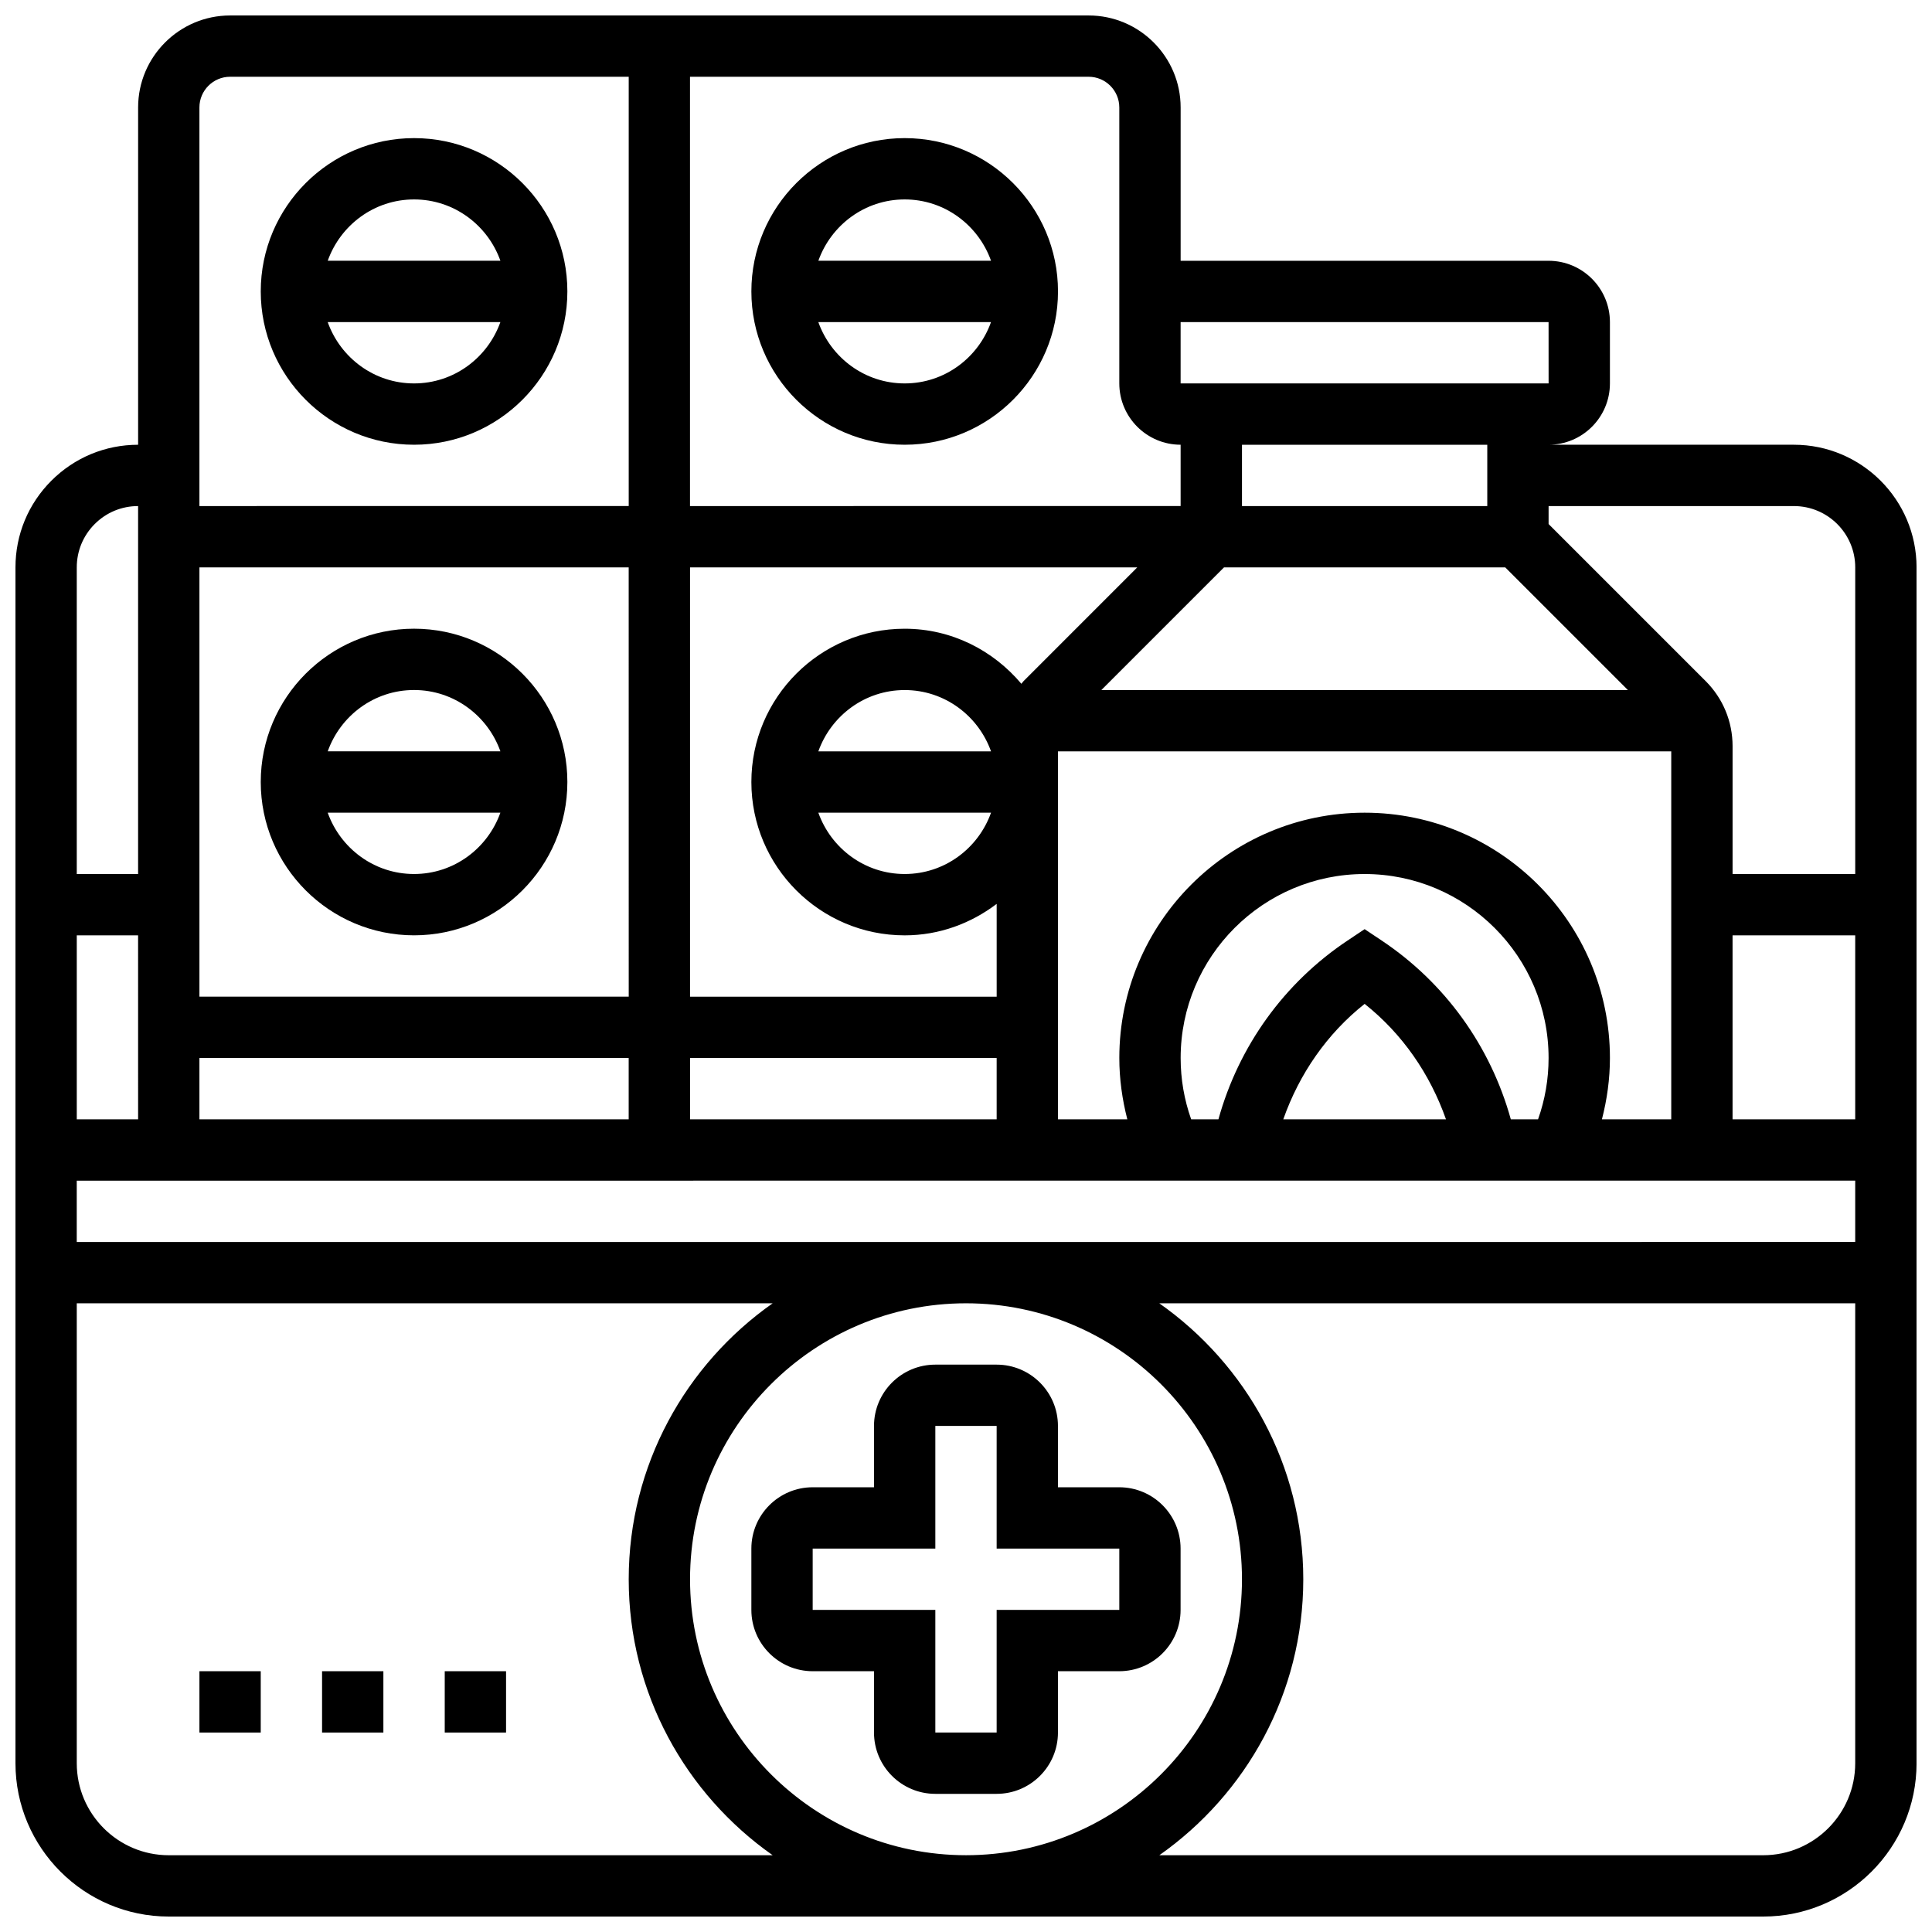
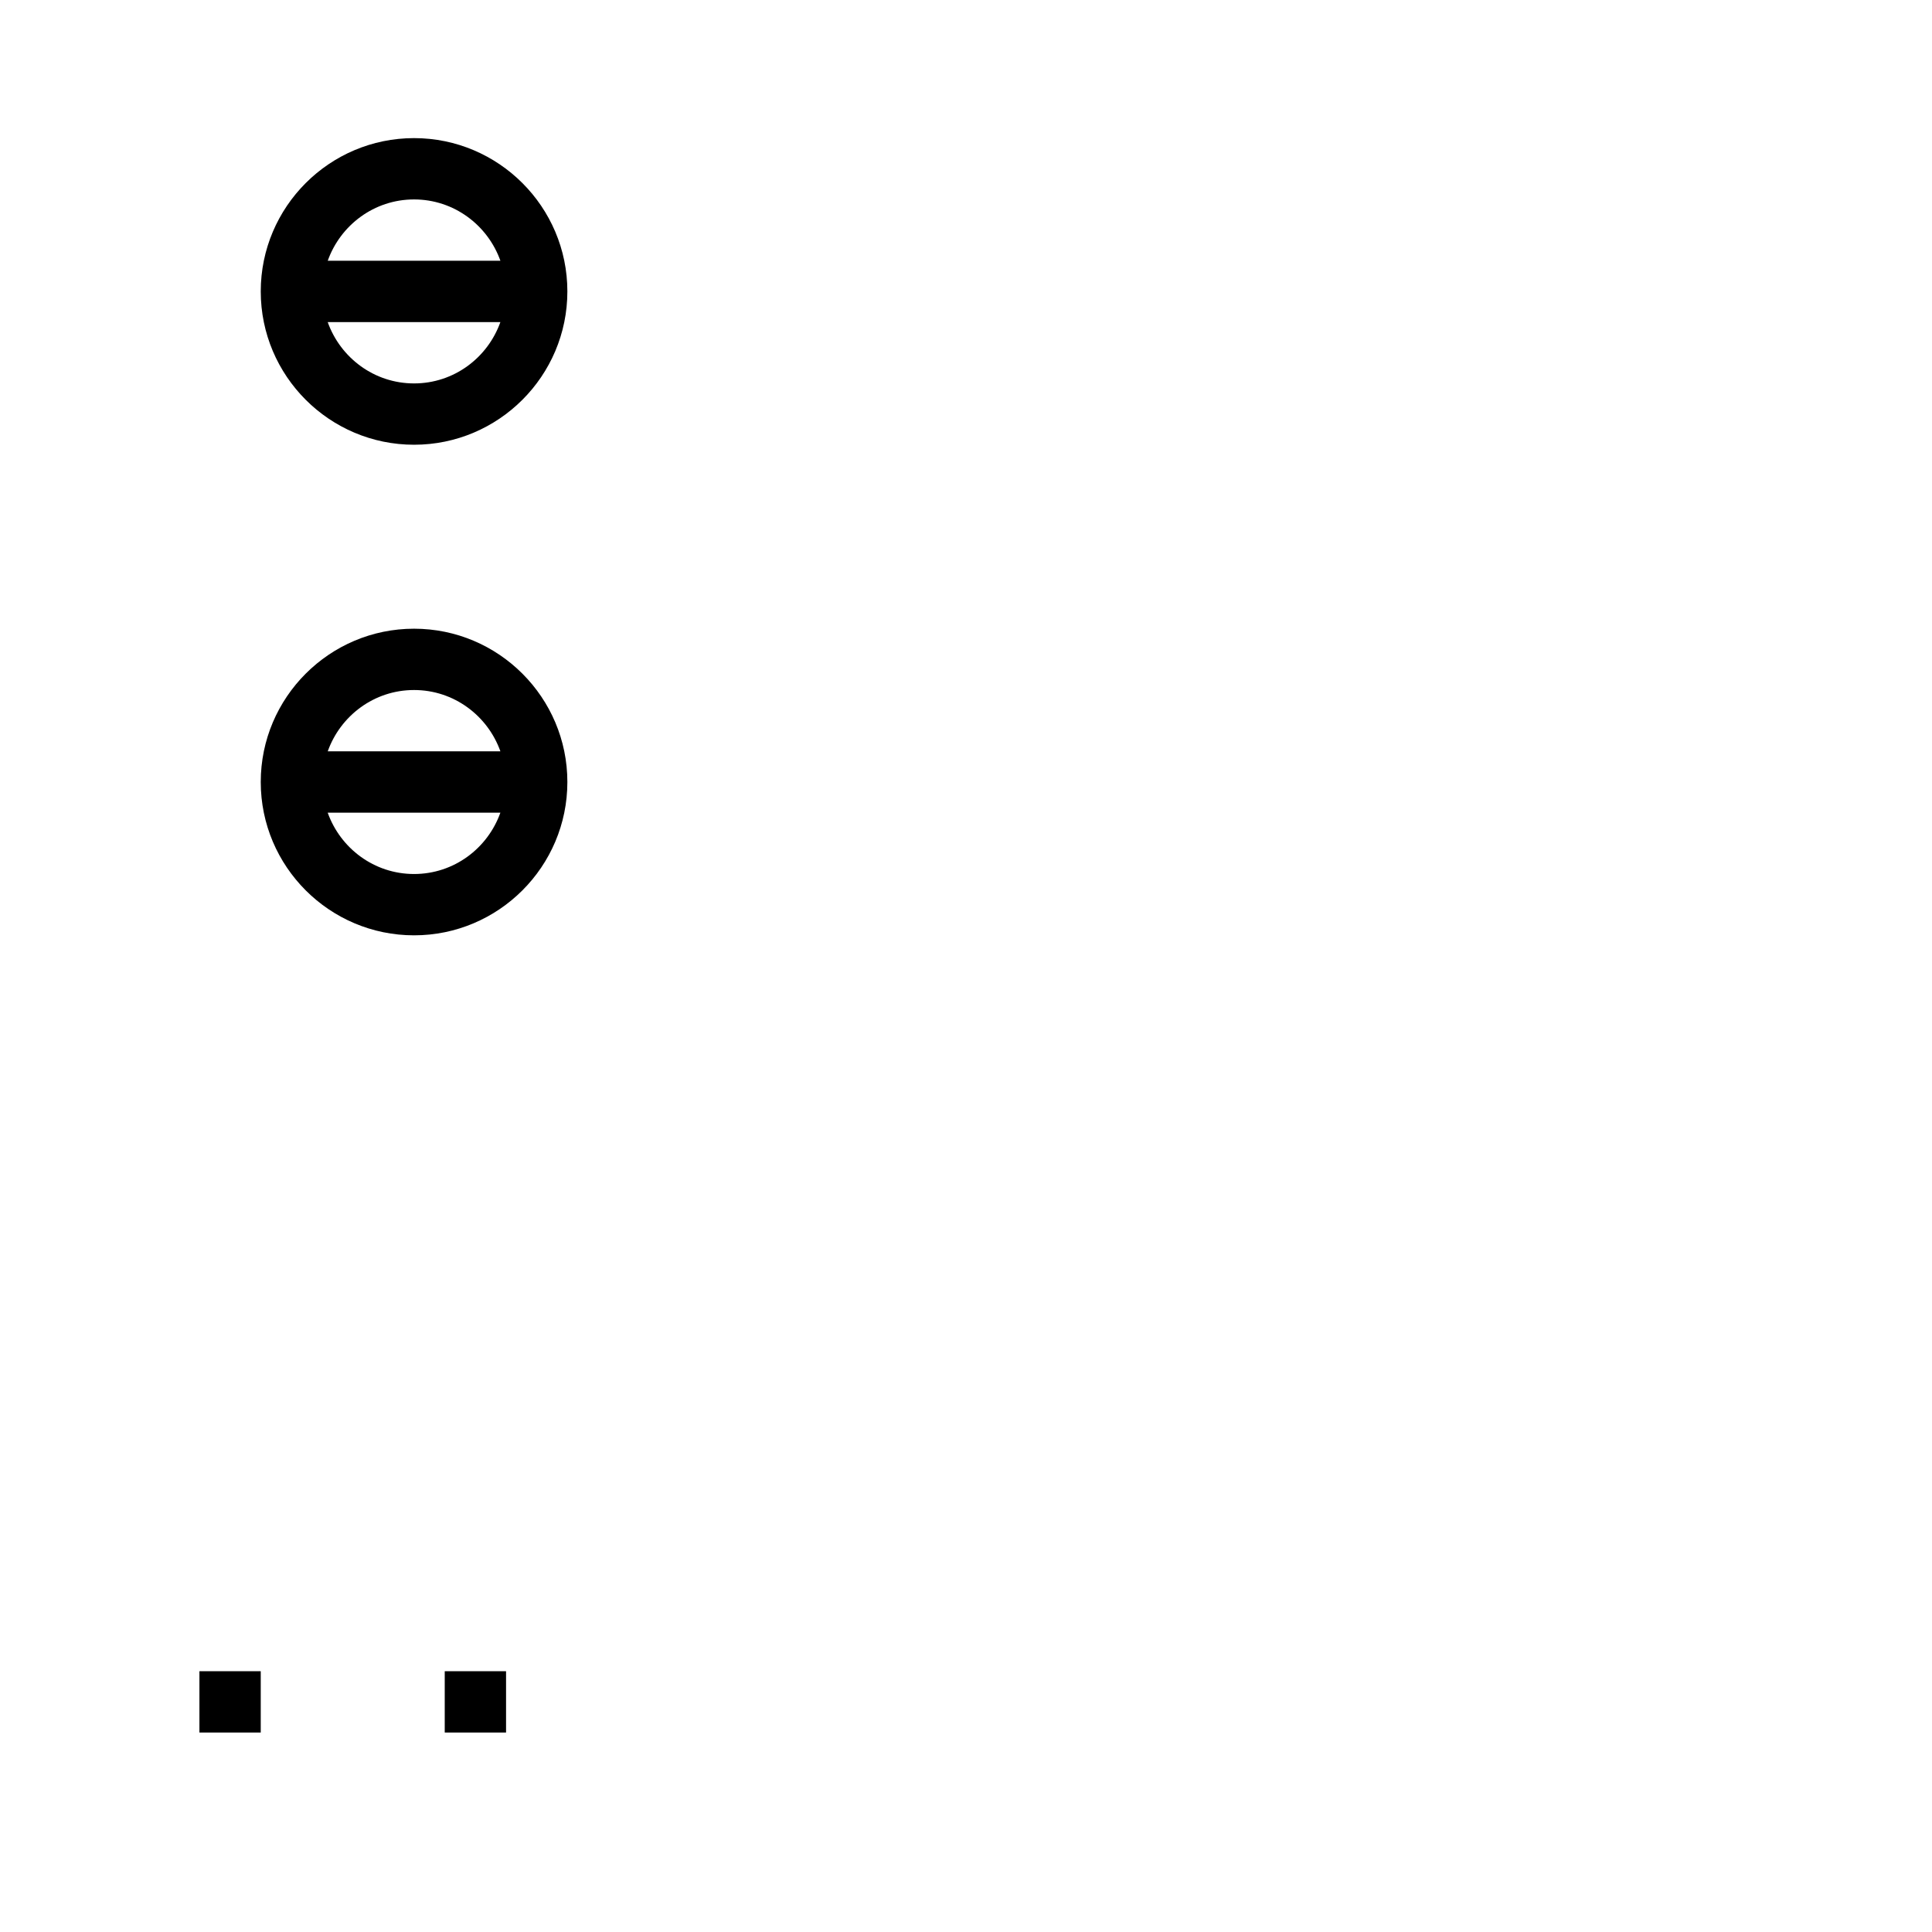
<svg xmlns="http://www.w3.org/2000/svg" width="800px" height="800px" version="1.1" viewBox="144 144 512 512">
  <defs>
    <clipPath id="a">
-       <path d="m148.09 148.09h503.81v503.81h-503.81z" />
-     </clipPath>
+       </clipPath>
  </defs>
-   <path d="m359.37 586.89h16.25v16.25c0 8.965 7.289 16.25 16.25 16.25h16.25c8.965 0 16.25-7.289 16.25-16.25v-16.25h16.25c8.965 0 16.25-7.289 16.25-16.25v-16.25c0-8.965-7.289-16.25-16.25-16.25h-16.25v-16.25c0-8.965-7.289-16.25-16.25-16.25h-16.25c-8.965 0-16.25 7.289-16.25 16.25v16.25h-16.25c-8.965 0-16.25 7.289-16.25 16.25v16.25c0 8.961 7.289 16.25 16.25 16.25zm0-32.504h32.504v-32.504h16.25v32.504h32.504v16.25h-32.504v32.504h-16.25v-32.504h-32.504z" />
  <path d="m196.85 586.89h16.25v16.25h-16.25z" />
-   <path d="m229.35 586.89h16.25v16.25h-16.25z" />
  <path d="m261.86 586.89h16.25v16.25h-16.25z" />
  <path d="m253.73 261.86c22.402 0 40.629-18.227 40.629-40.629 0-22.402-18.227-40.629-40.629-40.629-22.402 0-40.629 18.227-40.629 40.629 0 22.402 18.227 40.629 40.629 40.629zm0-16.25c-10.578 0-19.52-6.816-22.883-16.25h45.758c-3.356 9.434-12.293 16.25-22.875 16.25zm0-48.758c10.578 0 19.52 6.816 22.883 16.25h-45.758c3.356-9.43 12.297-16.25 22.875-16.25z" />
-   <path d="m383.75 261.86c22.402 0 40.629-18.227 40.629-40.629 0-22.402-18.227-40.629-40.629-40.629s-40.629 18.227-40.629 40.629c0 22.402 18.227 40.629 40.629 40.629zm0-16.25c-10.578 0-19.52-6.816-22.883-16.25h45.758c-3.356 9.434-12.293 16.25-22.875 16.25zm0-48.758c10.578 0 19.52 6.816 22.883 16.25h-45.758c3.356-9.43 12.297-16.25 22.875-16.25z" />
  <path d="m253.73 391.87c22.402 0 40.629-18.227 40.629-40.629 0-22.402-18.227-40.629-40.629-40.629-22.402 0-40.629 18.227-40.629 40.629 0 22.402 18.227 40.629 40.629 40.629zm0-16.25c-10.578 0-19.52-6.816-22.883-16.25h45.758c-3.356 9.434-12.293 16.25-22.875 16.25zm0-48.758c10.578 0 19.52 6.816 22.883 16.25h-45.758c3.356-9.43 12.297-16.25 22.875-16.25z" />
  <g clip-path="url(#a)">
-     <path d="m619.4 261.86h-65c8.957 0 16.246-7.289 16.246-16.25v-16.25c0-8.965-7.289-16.25-16.25-16.25l-97.516-0.004v-40.629c0-13.441-10.938-24.379-24.379-24.379h-227.52c-13.441 0-24.379 10.938-24.379 24.379v89.387c-8.68 0-16.836 3.379-22.98 9.516-6.144 6.141-9.523 14.301-9.523 22.984v316.91c0 22.402 18.227 40.629 40.629 40.629h422.55c22.402 0 40.629-18.227 40.629-40.629v-316.91c0-17.926-14.578-32.504-32.504-32.504zm16.254 32.504v81.258h-32.504v-33.895c0-6.508-2.535-12.637-7.144-17.242l-41.613-41.609v-4.762h65.008c8.965 0 16.254 7.281 16.254 16.25zm-167.28 0h74.531l32.504 32.504h-139.54zm4.762-16.25v-16.25h65.008v16.25zm95.391 162.52c1.355-5.273 2.121-10.695 2.121-16.254 0-35.844-29.164-65.008-65.008-65.008s-65.008 29.164-65.008 65.008c0 5.559 0.766 10.977 2.121 16.25l-18.375 0.004v-97.512h162.52v97.512zm-24.145 0c-5.379-19.398-17.43-36.184-34.234-47.391l-4.508-3.008-4.512 3.008c-16.805 11.207-28.855 27.992-34.234 47.391h-7.223c-1.836-5.191-2.789-10.637-2.789-16.254 0-26.891 21.867-48.754 48.754-48.754 26.891 0 48.754 21.867 48.754 48.754 0 5.613-0.949 11.059-2.789 16.25zm-17.184 0h-43.117c4.234-12.02 11.555-22.664 21.559-30.594 10.004 7.93 17.324 18.574 21.559 30.594zm-330.35-16.254h113.76v16.25l-113.76 0.004zm130.02 0h81.258v16.25l-81.258 0.004zm79.766-65.008c-3.363 9.434-12.301 16.25-22.883 16.25-10.578 0-19.52-6.816-22.883-16.25zm-45.766-16.25c3.363-9.434 12.301-16.25 22.883-16.25 10.578 0 19.52 6.816 22.883 16.25zm54.402-18.633c-0.219 0.219-0.383 0.488-0.594 0.723-7.457-8.848-18.477-14.594-30.926-14.594-22.402 0-40.629 18.227-40.629 40.629 0 22.402 18.227 40.629 40.629 40.629 9.184 0 17.566-3.176 24.379-8.336v24.59h-81.262v-113.77h118.52zm-104.65 83.641h-113.77v-113.77h113.76zm-130.02 32.504h-16.254v-48.754h16.25zm455.05 16.25v16.25l-471.31 0.004v-16.25zm-32.504-16.25v-48.754h32.504v48.754zm-48.758-211.28 0.008 16.25-97.52 0.004v-16.25zm-113.76-56.879v73.133c0 8.965 7.289 16.25 16.25 16.25v16.25l-130.02 0.004v-113.77h105.64c4.481 0 8.129 3.652 8.129 8.129zm-235.65-8.129h105.64v113.76l-113.77 0.004v-105.64c0-4.477 3.652-8.129 8.129-8.129zm-35.867 118.52c3.062-3.062 7.141-4.754 11.488-4.754v97.512h-16.254v-81.262c0-4.336 1.691-8.426 4.766-11.496zm19.613 352.79c-13.441 0-24.379-10.938-24.379-24.379v-121.89h184.42c-23.027 16.188-38.148 42.906-38.148 73.137s15.121 56.945 38.152 73.133zm211.28-146.27c40.32 0 73.133 32.805 73.133 73.133s-32.812 73.133-73.133 73.133-73.133-32.805-73.133-73.133c-0.004-40.328 32.809-73.133 73.133-73.133zm211.27 146.27h-160.04c23.027-16.188 38.148-42.906 38.148-73.133 0-30.23-15.121-56.945-38.152-73.133l184.42-0.004v121.89c0 13.441-10.938 24.379-24.379 24.379z" />
-   </g>
+     </g>
</svg>